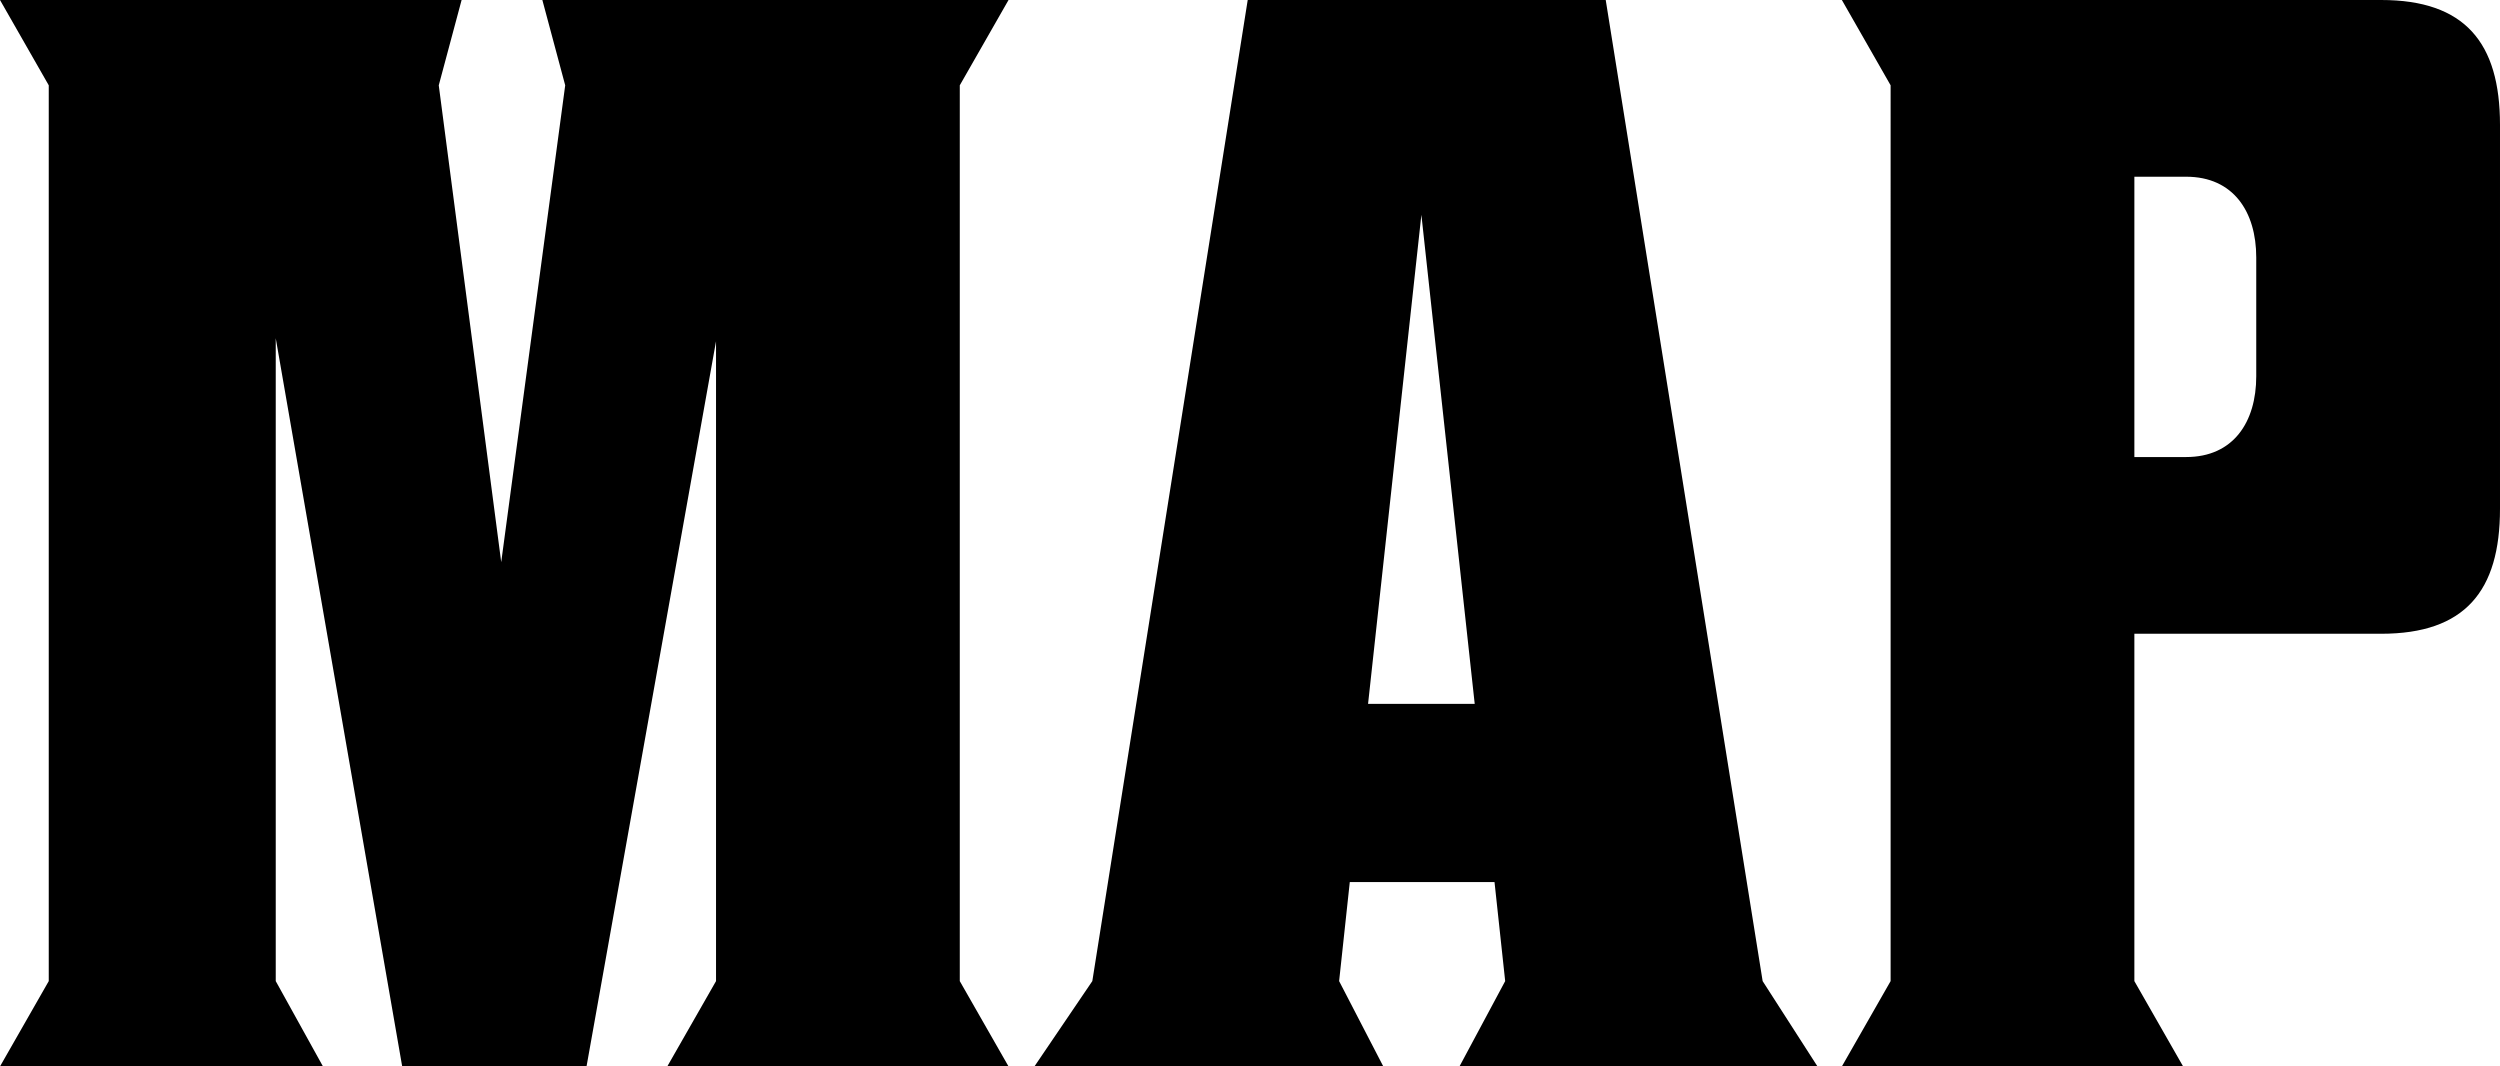
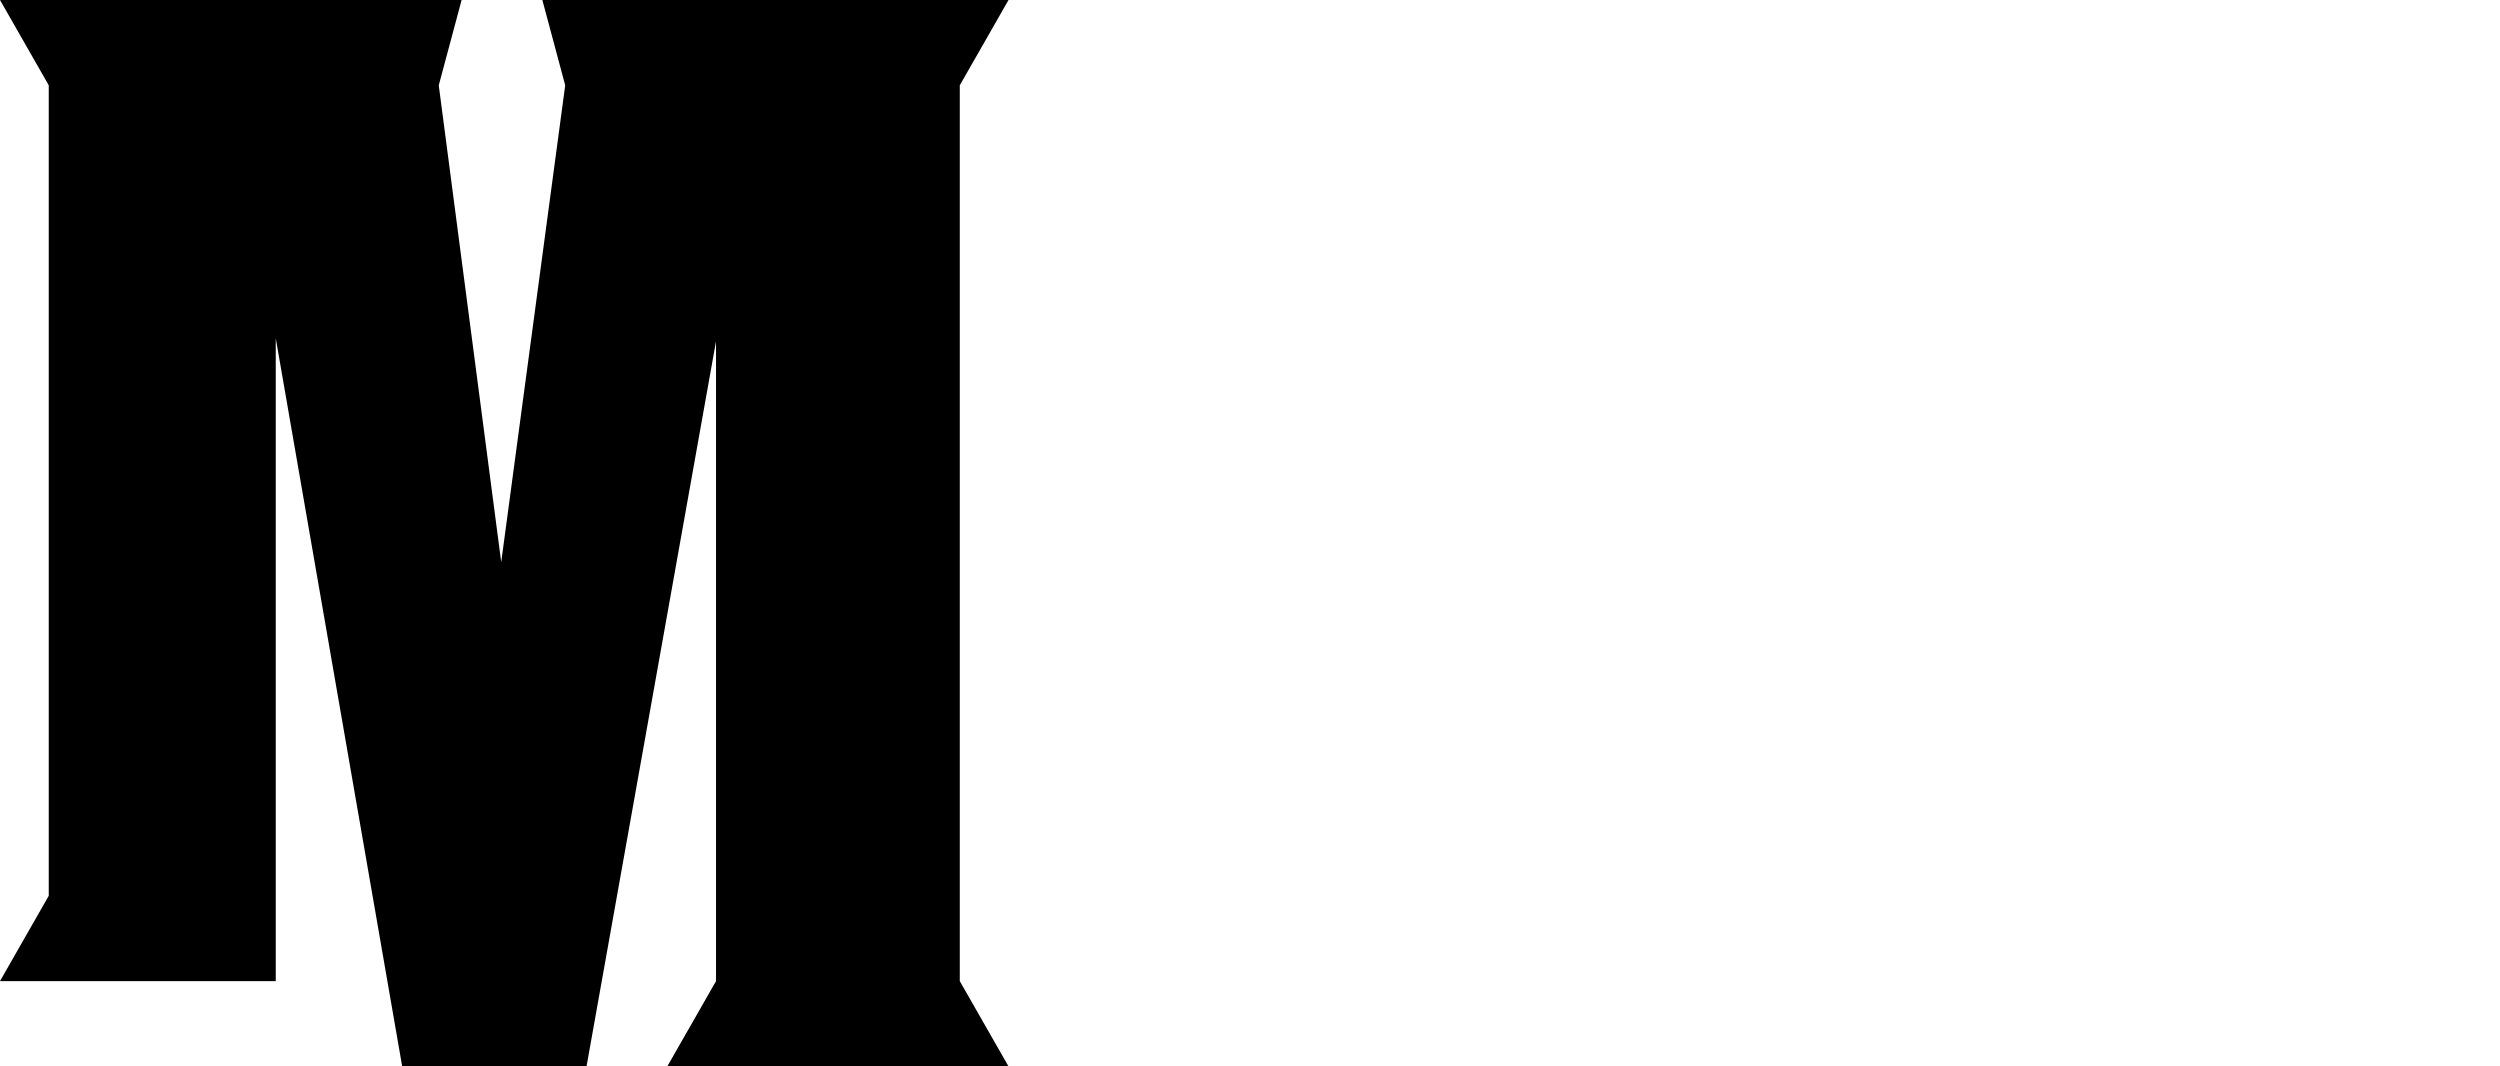
<svg xmlns="http://www.w3.org/2000/svg" id="_レイヤー_1" data-name="レイヤー 1" viewBox="0 0 147.69 63">
-   <path d="M34.65,63h-10.89l-7.47-43.02v37.98l2.79,5.04H0l2.88-5.04V5.04L0,0h27.27l-1.35,5.04,3.69,28.17,3.78-28.17-1.35-5.04h27.54l-2.88,5.04v52.92l2.88,5.04h-20.16l2.88-5.04V20.16l-7.65,42.84Z" />
-   <path d="M104.13,57.96l3.24,5.04h-21.15l2.7-5.04-.63-5.85h-8.55l-.63,5.85,2.61,5.04h-20.61l3.42-5.04L73.71,0h21.15l9.27,57.96ZM80.82,41.58h6.3l-3.15-28.89-3.15,28.89Z" />
-   <path d="M108.81,0h31.86c4.95,0,7.02,2.52,7.02,7.38v22.68c0,4.86-2.07,7.38-7.02,7.38h-14.58v20.52l2.88,5.04h-20.16l2.88-5.04V5.04l-2.88-5.04ZM133.29,15.21c0-2.7-1.35-4.77-4.14-4.77h-3.06v16.56h3.06c2.79,0,4.14-2.07,4.14-4.77v-7.02Z" />
+   <path d="M34.65,63h-10.89l-7.47-43.02v37.98H0l2.88-5.04V5.04L0,0h27.27l-1.35,5.04,3.69,28.17,3.78-28.17-1.35-5.04h27.54l-2.88,5.04v52.92l2.88,5.04h-20.16l2.88-5.04V20.16l-7.65,42.84Z" />
</svg>